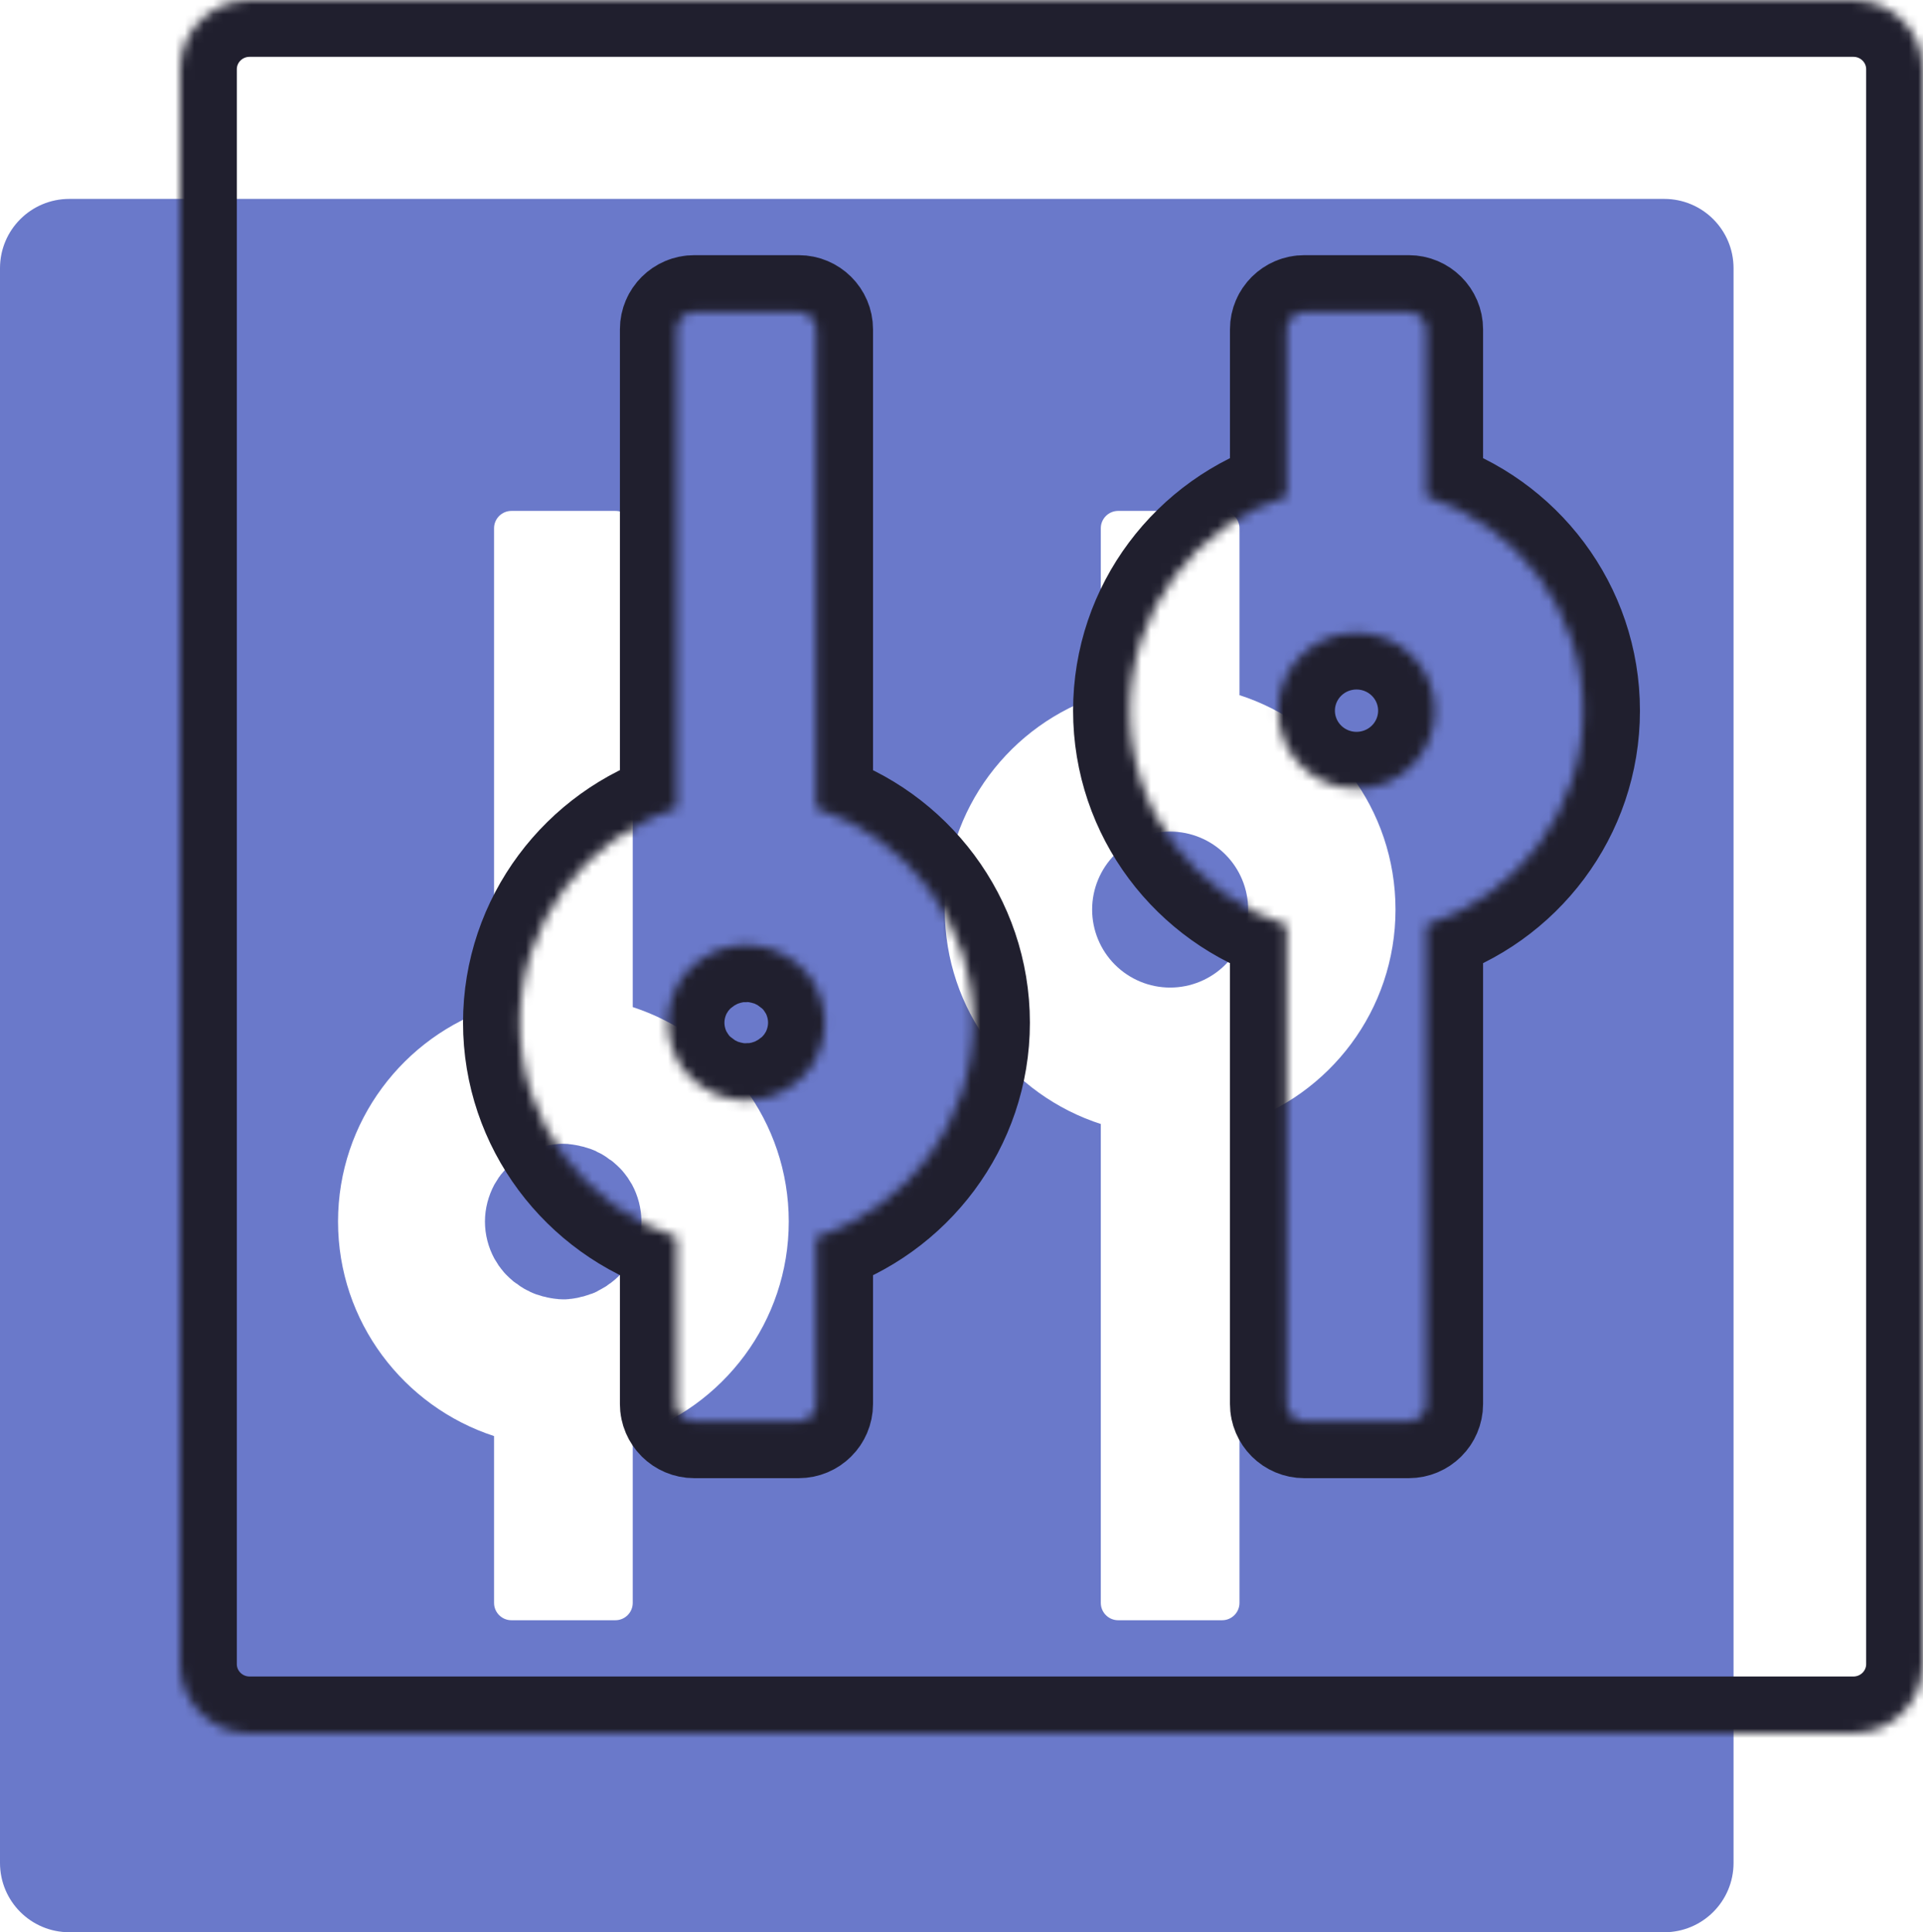
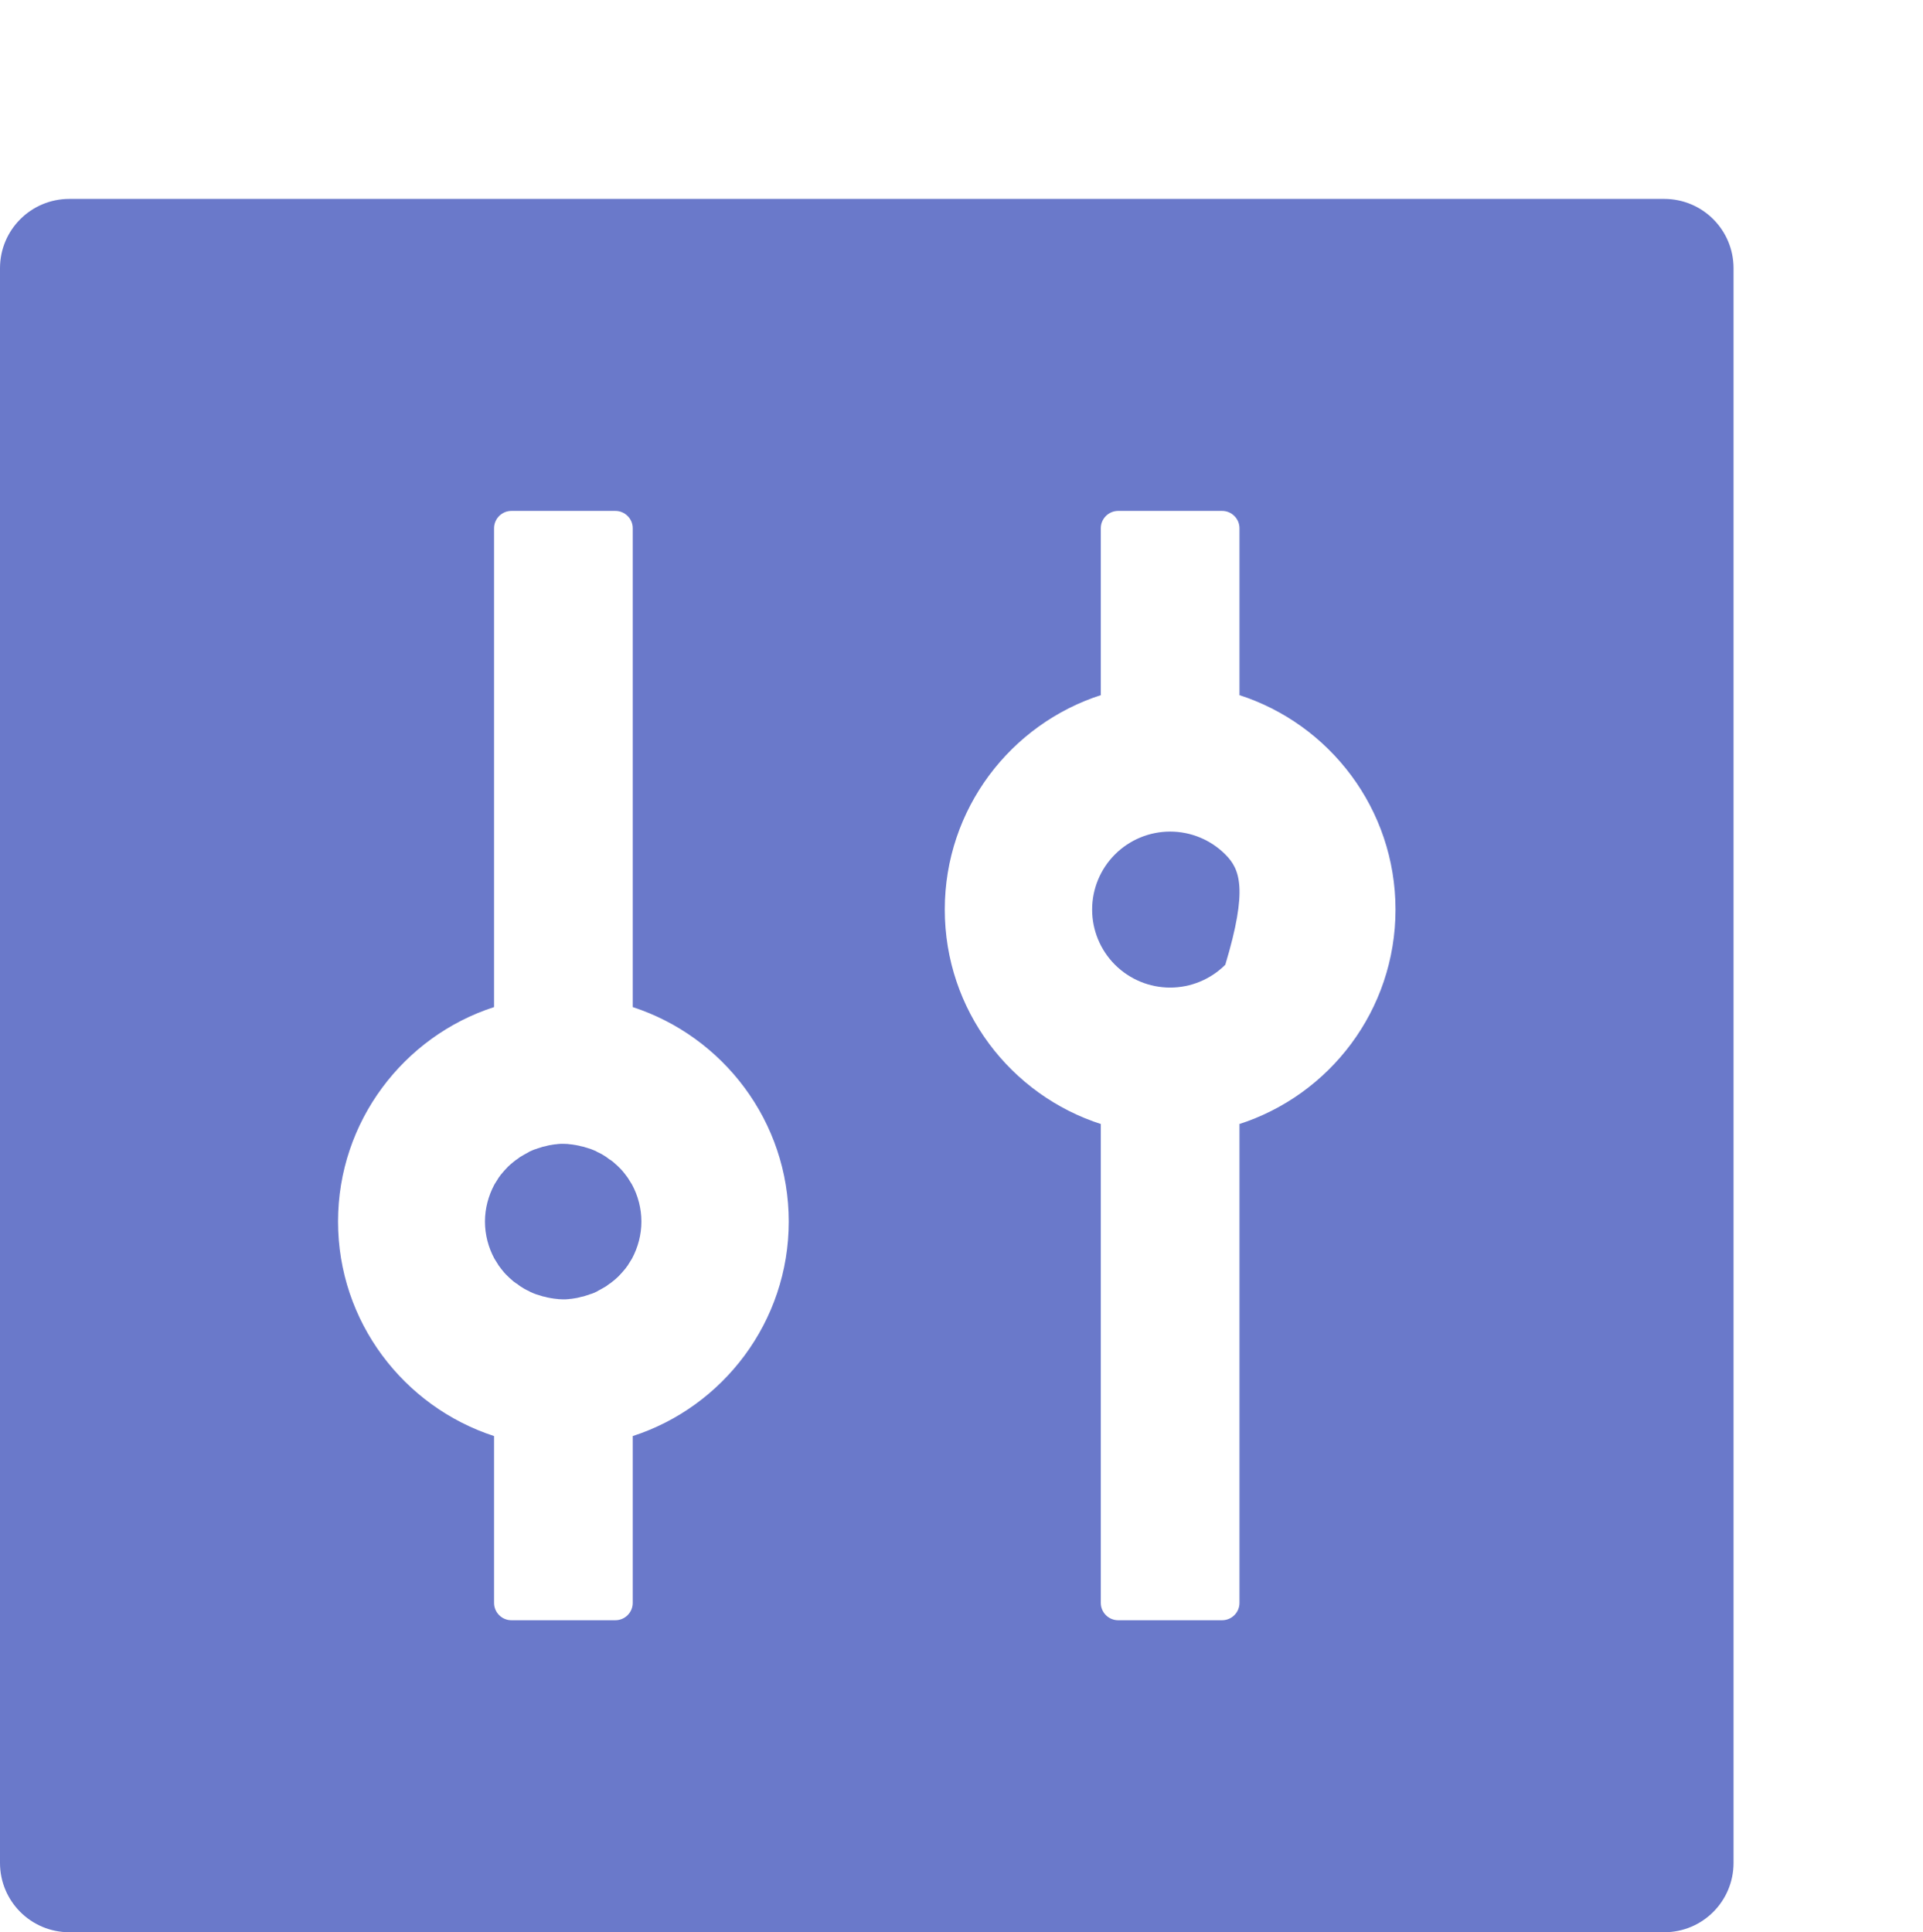
<svg xmlns="http://www.w3.org/2000/svg" width="203" height="204" viewBox="0 0 203 204" fill="none">
-   <path d="M175.68 21H7.32C3.271 21 0 24.271 0 28.32V196.68C0 200.729 3.271 204 7.32 204H175.68C179.729 204 183 200.729 183 196.68V28.32C183 24.271 179.729 21 175.68 21ZM66.795 151.616V169.23C66.795 170.236 65.972 171.06 64.965 171.06H53.985C52.978 171.06 52.155 170.236 52.155 169.23V151.616C42.616 148.505 35.685 139.538 35.685 128.97C35.685 118.402 42.616 109.412 52.155 106.324V55.77C52.155 54.764 52.978 53.94 53.985 53.94H64.965C65.972 53.94 66.795 54.764 66.795 55.77V106.324C76.334 109.435 83.265 118.402 83.265 128.97C83.265 139.538 76.334 148.528 66.795 151.616ZM130.753 118.699C130.799 118.699 130.822 118.676 130.845 118.676V169.23C130.845 170.236 130.021 171.06 129.015 171.06H118.035C117.029 171.06 116.205 170.236 116.205 169.23V118.676C116.251 118.676 116.274 118.699 116.297 118.699C106.689 115.634 99.735 106.644 99.735 96.03C99.735 85.416 106.689 76.426 116.297 73.361C116.251 73.361 116.228 73.384 116.205 73.384V55.77C116.205 54.764 117.029 53.94 118.035 53.94H129.015C130.021 53.94 130.845 54.764 130.845 55.77V73.384C130.799 73.384 130.776 73.361 130.753 73.361C140.361 76.426 147.315 85.416 147.315 96.03C147.315 106.644 140.361 115.634 130.753 118.699ZM115.29 96.03C115.29 98.214 116.158 100.309 117.702 101.853C119.246 103.397 121.341 104.265 123.525 104.265C125.709 104.265 127.804 103.397 129.348 101.853C130.892 100.309 131.76 98.214 131.76 96.03C131.76 93.846 130.892 91.751 129.348 90.207C127.804 88.663 125.709 87.795 123.525 87.795C121.341 87.795 119.246 88.663 117.702 90.207C116.158 91.751 115.29 93.846 115.29 96.03ZM66.658 124.967L66.315 124.418C66.315 124.395 66.292 124.395 66.292 124.372L66.086 124.098C66.063 124.075 66.04 124.052 66.04 124.029C65.811 123.732 65.583 123.457 65.308 123.205L65.262 123.16C65.171 123.068 65.079 122.977 64.988 122.908C64.805 122.725 64.599 122.565 64.393 122.428H64.37L64.096 122.222C64.073 122.199 64.027 122.176 64.004 122.153C63.73 121.97 63.432 121.787 63.112 121.65C63.066 121.627 62.998 121.604 62.952 121.558C62.861 121.513 62.792 121.49 62.7 121.444C62.632 121.421 62.54 121.376 62.472 121.353C62.357 121.307 62.243 121.261 62.129 121.238C62.037 121.215 61.923 121.17 61.831 121.147L61.625 121.078L61.305 121.01C61.259 120.987 61.191 120.987 61.145 120.964C60.985 120.941 60.825 120.895 60.664 120.872C60.619 120.872 60.573 120.872 60.527 120.849C60.39 120.826 60.276 120.826 60.138 120.804C60.093 120.804 60.047 120.804 59.978 120.781C59.795 120.781 59.635 120.758 59.452 120.758C59.269 120.758 59.109 120.758 58.926 120.781C58.88 120.781 58.834 120.781 58.766 120.804C58.629 120.804 58.491 120.826 58.377 120.849C58.331 120.849 58.285 120.849 58.24 120.872C58.08 120.895 57.919 120.918 57.759 120.964C57.714 120.987 57.645 120.987 57.599 121.01L57.279 121.078L57.073 121.147C56.982 121.17 56.867 121.215 56.776 121.238C56.661 121.284 56.547 121.33 56.433 121.353C56.364 121.376 56.273 121.421 56.204 121.444C56.112 121.49 56.044 121.513 55.952 121.558C55.907 121.581 55.838 121.604 55.792 121.65C55.495 121.81 55.197 121.97 54.9 122.153C54.877 122.176 54.831 122.199 54.809 122.222L54.534 122.428H54.511C54.305 122.588 54.099 122.748 53.916 122.908C53.825 123 53.733 123.068 53.642 123.16L53.596 123.205C53.34 123.469 53.096 123.744 52.864 124.029C52.841 124.052 52.818 124.075 52.818 124.098L52.612 124.372C52.612 124.395 52.59 124.395 52.59 124.418L52.246 124.967C52.224 125.013 52.201 125.035 52.178 125.081C51.56 126.248 51.194 127.575 51.194 128.97C51.194 130.365 51.56 131.715 52.178 132.859C52.201 132.905 52.224 132.927 52.246 132.973L52.59 133.522C52.59 133.545 52.612 133.545 52.612 133.568L52.818 133.842C52.841 133.865 52.864 133.888 52.864 133.911C53.093 134.208 53.322 134.483 53.596 134.735L53.642 134.78C53.733 134.872 53.825 134.963 53.916 135.032C54.099 135.215 54.305 135.375 54.511 135.512H54.534L54.809 135.718C54.831 135.741 54.877 135.764 54.9 135.787C55.175 135.97 55.472 136.153 55.792 136.29C55.838 136.313 55.907 136.336 55.952 136.382C56.044 136.427 56.112 136.45 56.204 136.496C56.273 136.519 56.364 136.564 56.433 136.587C56.547 136.633 56.661 136.679 56.776 136.702C56.867 136.725 56.982 136.77 57.073 136.793L57.279 136.862L57.599 136.93C57.645 136.953 57.714 136.953 57.759 136.976C57.919 136.999 58.08 137.045 58.24 137.068C58.285 137.068 58.331 137.068 58.377 137.091C58.514 137.114 58.629 137.114 58.766 137.136C58.812 137.136 58.857 137.136 58.926 137.159C59.109 137.159 59.269 137.182 59.452 137.182C59.635 137.182 59.795 137.182 59.978 137.159C60.024 137.159 60.07 137.159 60.138 137.136C60.276 137.136 60.413 137.114 60.527 137.091C60.573 137.091 60.619 137.091 60.664 137.068C60.825 137.045 60.985 137.022 61.145 136.976C61.191 136.953 61.259 136.953 61.305 136.93L61.625 136.862L61.831 136.793C61.923 136.77 62.037 136.725 62.129 136.702C62.243 136.656 62.357 136.61 62.472 136.587C62.54 136.564 62.632 136.519 62.7 136.496C62.792 136.45 62.861 136.427 62.952 136.382C62.998 136.359 63.066 136.336 63.112 136.29C63.41 136.13 63.707 135.97 64.004 135.787C64.027 135.764 64.073 135.741 64.096 135.718L64.37 135.512H64.393C64.599 135.352 64.805 135.192 64.988 135.032C65.079 134.94 65.171 134.872 65.262 134.78L65.308 134.735C65.56 134.483 65.811 134.185 66.04 133.911C66.063 133.888 66.086 133.865 66.086 133.842L66.292 133.568C66.292 133.545 66.315 133.545 66.315 133.522L66.658 132.973C66.681 132.927 66.704 132.905 66.726 132.859C67.344 131.692 67.71 130.365 67.71 128.97C67.71 127.575 67.344 126.225 66.726 125.081C66.704 125.035 66.681 124.99 66.658 124.967Z" fill="#6A79CA" />
+   <path d="M175.68 21H7.32C3.271 21 0 24.271 0 28.32V196.68C0 200.729 3.271 204 7.32 204H175.68C179.729 204 183 200.729 183 196.68V28.32C183 24.271 179.729 21 175.68 21ZM66.795 151.616V169.23C66.795 170.236 65.972 171.06 64.965 171.06H53.985C52.978 171.06 52.155 170.236 52.155 169.23V151.616C42.616 148.505 35.685 139.538 35.685 128.97C35.685 118.402 42.616 109.412 52.155 106.324V55.77C52.155 54.764 52.978 53.94 53.985 53.94H64.965C65.972 53.94 66.795 54.764 66.795 55.77V106.324C76.334 109.435 83.265 118.402 83.265 128.97C83.265 139.538 76.334 148.528 66.795 151.616ZM130.753 118.699C130.799 118.699 130.822 118.676 130.845 118.676V169.23C130.845 170.236 130.021 171.06 129.015 171.06H118.035C117.029 171.06 116.205 170.236 116.205 169.23V118.676C116.251 118.676 116.274 118.699 116.297 118.699C106.689 115.634 99.735 106.644 99.735 96.03C99.735 85.416 106.689 76.426 116.297 73.361C116.251 73.361 116.228 73.384 116.205 73.384V55.77C116.205 54.764 117.029 53.94 118.035 53.94H129.015C130.021 53.94 130.845 54.764 130.845 55.77V73.384C130.799 73.384 130.776 73.361 130.753 73.361C140.361 76.426 147.315 85.416 147.315 96.03C147.315 106.644 140.361 115.634 130.753 118.699ZM115.29 96.03C115.29 98.214 116.158 100.309 117.702 101.853C119.246 103.397 121.341 104.265 123.525 104.265C125.709 104.265 127.804 103.397 129.348 101.853C131.76 93.846 130.892 91.751 129.348 90.207C127.804 88.663 125.709 87.795 123.525 87.795C121.341 87.795 119.246 88.663 117.702 90.207C116.158 91.751 115.29 93.846 115.29 96.03ZM66.658 124.967L66.315 124.418C66.315 124.395 66.292 124.395 66.292 124.372L66.086 124.098C66.063 124.075 66.04 124.052 66.04 124.029C65.811 123.732 65.583 123.457 65.308 123.205L65.262 123.16C65.171 123.068 65.079 122.977 64.988 122.908C64.805 122.725 64.599 122.565 64.393 122.428H64.37L64.096 122.222C64.073 122.199 64.027 122.176 64.004 122.153C63.73 121.97 63.432 121.787 63.112 121.65C63.066 121.627 62.998 121.604 62.952 121.558C62.861 121.513 62.792 121.49 62.7 121.444C62.632 121.421 62.54 121.376 62.472 121.353C62.357 121.307 62.243 121.261 62.129 121.238C62.037 121.215 61.923 121.17 61.831 121.147L61.625 121.078L61.305 121.01C61.259 120.987 61.191 120.987 61.145 120.964C60.985 120.941 60.825 120.895 60.664 120.872C60.619 120.872 60.573 120.872 60.527 120.849C60.39 120.826 60.276 120.826 60.138 120.804C60.093 120.804 60.047 120.804 59.978 120.781C59.795 120.781 59.635 120.758 59.452 120.758C59.269 120.758 59.109 120.758 58.926 120.781C58.88 120.781 58.834 120.781 58.766 120.804C58.629 120.804 58.491 120.826 58.377 120.849C58.331 120.849 58.285 120.849 58.24 120.872C58.08 120.895 57.919 120.918 57.759 120.964C57.714 120.987 57.645 120.987 57.599 121.01L57.279 121.078L57.073 121.147C56.982 121.17 56.867 121.215 56.776 121.238C56.661 121.284 56.547 121.33 56.433 121.353C56.364 121.376 56.273 121.421 56.204 121.444C56.112 121.49 56.044 121.513 55.952 121.558C55.907 121.581 55.838 121.604 55.792 121.65C55.495 121.81 55.197 121.97 54.9 122.153C54.877 122.176 54.831 122.199 54.809 122.222L54.534 122.428H54.511C54.305 122.588 54.099 122.748 53.916 122.908C53.825 123 53.733 123.068 53.642 123.16L53.596 123.205C53.34 123.469 53.096 123.744 52.864 124.029C52.841 124.052 52.818 124.075 52.818 124.098L52.612 124.372C52.612 124.395 52.59 124.395 52.59 124.418L52.246 124.967C52.224 125.013 52.201 125.035 52.178 125.081C51.56 126.248 51.194 127.575 51.194 128.97C51.194 130.365 51.56 131.715 52.178 132.859C52.201 132.905 52.224 132.927 52.246 132.973L52.59 133.522C52.59 133.545 52.612 133.545 52.612 133.568L52.818 133.842C52.841 133.865 52.864 133.888 52.864 133.911C53.093 134.208 53.322 134.483 53.596 134.735L53.642 134.78C53.733 134.872 53.825 134.963 53.916 135.032C54.099 135.215 54.305 135.375 54.511 135.512H54.534L54.809 135.718C54.831 135.741 54.877 135.764 54.9 135.787C55.175 135.97 55.472 136.153 55.792 136.29C55.838 136.313 55.907 136.336 55.952 136.382C56.044 136.427 56.112 136.45 56.204 136.496C56.273 136.519 56.364 136.564 56.433 136.587C56.547 136.633 56.661 136.679 56.776 136.702C56.867 136.725 56.982 136.77 57.073 136.793L57.279 136.862L57.599 136.93C57.645 136.953 57.714 136.953 57.759 136.976C57.919 136.999 58.08 137.045 58.24 137.068C58.285 137.068 58.331 137.068 58.377 137.091C58.514 137.114 58.629 137.114 58.766 137.136C58.812 137.136 58.857 137.136 58.926 137.159C59.109 137.159 59.269 137.182 59.452 137.182C59.635 137.182 59.795 137.182 59.978 137.159C60.024 137.159 60.07 137.159 60.138 137.136C60.276 137.136 60.413 137.114 60.527 137.091C60.573 137.091 60.619 137.091 60.664 137.068C60.825 137.045 60.985 137.022 61.145 136.976C61.191 136.953 61.259 136.953 61.305 136.93L61.625 136.862L61.831 136.793C61.923 136.77 62.037 136.725 62.129 136.702C62.243 136.656 62.357 136.61 62.472 136.587C62.54 136.564 62.632 136.519 62.7 136.496C62.792 136.45 62.861 136.427 62.952 136.382C62.998 136.359 63.066 136.336 63.112 136.29C63.41 136.13 63.707 135.97 64.004 135.787C64.027 135.764 64.073 135.741 64.096 135.718L64.37 135.512H64.393C64.599 135.352 64.805 135.192 64.988 135.032C65.079 134.94 65.171 134.872 65.262 134.78L65.308 134.735C65.56 134.483 65.811 134.185 66.04 133.911C66.063 133.888 66.086 133.865 66.086 133.842L66.292 133.568C66.292 133.545 66.315 133.545 66.315 133.522L66.658 132.973C66.681 132.927 66.704 132.905 66.726 132.859C67.344 131.692 67.71 130.365 67.71 128.97C67.71 127.575 67.344 126.225 66.726 125.081C66.704 125.035 66.681 124.99 66.658 124.967Z" fill="#6A79CA" />
  <mask id="path-2-inside-1_521_236" fill="white">
-     <path d="M195.64 0H26.36C22.289 0 19 3.271 19 7.32V175.68C19 179.729 22.289 183 26.36 183H195.64C199.711 183 203 179.729 203 175.68V7.32C203 3.271 199.711 0 195.64 0ZM86.16 130.616V148.23C86.16 149.236 85.332 150.06 84.32 150.06H73.28C72.268 150.06 71.44 149.236 71.44 148.23V130.616C61.849 127.505 54.88 118.538 54.88 107.97C54.88 97.402 61.849 88.412 71.44 85.324V34.77C71.44 33.764 72.268 32.94 73.28 32.94H84.32C85.332 32.94 86.16 33.764 86.16 34.77V85.324C95.751 88.435 102.72 97.402 102.72 107.97C102.72 118.538 95.751 127.528 86.16 130.616ZM150.468 97.699C150.514 97.699 150.537 97.676 150.56 97.676V148.23C150.56 149.236 149.732 150.06 148.72 150.06H137.68C136.668 150.06 135.84 149.236 135.84 148.23V97.676C135.886 97.676 135.909 97.699 135.932 97.699C126.272 94.634 119.28 85.644 119.28 75.03C119.28 64.416 126.272 55.426 135.932 52.361C135.886 52.361 135.863 52.384 135.84 52.384V34.77C135.84 33.764 136.668 32.94 137.68 32.94H148.72C149.732 32.94 150.56 33.764 150.56 34.77V52.384C150.514 52.384 150.491 52.361 150.468 52.361C160.128 55.426 167.12 64.416 167.12 75.03C167.12 85.644 160.128 94.634 150.468 97.699ZM134.92 75.03C134.92 77.214 135.792 79.309 137.345 80.853C138.898 82.397 141.004 83.265 143.2 83.265C145.396 83.265 147.502 82.397 149.055 80.853C150.608 79.309 151.48 77.214 151.48 75.03C151.48 72.846 150.608 70.751 149.055 69.207C147.502 67.663 145.396 66.795 143.2 66.795C141.004 66.795 138.898 67.663 137.345 69.207C135.792 70.751 134.92 72.846 134.92 75.03ZM86.022 103.967L85.677 103.418C85.677 103.395 85.654 103.395 85.654 103.372L85.447 103.098C85.424 103.075 85.401 103.052 85.401 103.029C85.171 102.732 84.941 102.457 84.665 102.205L84.619 102.16C84.527 102.068 84.435 101.977 84.343 101.908C84.159 101.725 83.952 101.565 83.745 101.428H83.722L83.446 101.222C83.423 101.199 83.377 101.176 83.354 101.153C83.078 100.97 82.779 100.787 82.457 100.65C82.411 100.627 82.342 100.604 82.296 100.558C82.204 100.513 82.135 100.49 82.043 100.444C81.974 100.421 81.882 100.376 81.813 100.353C81.698 100.307 81.583 100.261 81.468 100.238C81.376 100.215 81.261 100.17 81.169 100.147L80.962 100.078L80.64 100.01C80.594 99.987 80.525 99.987 80.479 99.964C80.318 99.941 80.157 99.895 79.996 99.872C79.95 99.872 79.904 99.872 79.858 99.849C79.72 99.826 79.605 99.826 79.467 99.804C79.421 99.804 79.375 99.804 79.306 99.781C79.122 99.781 78.961 99.758 78.777 99.758C78.593 99.758 78.432 99.758 78.248 99.781C78.202 99.781 78.156 99.781 78.087 99.804C77.949 99.804 77.811 99.826 77.696 99.849C77.65 99.849 77.604 99.849 77.558 99.872C77.397 99.895 77.236 99.918 77.075 99.964C77.029 99.987 76.96 99.987 76.914 100.01L76.592 100.078L76.385 100.147C76.293 100.17 76.178 100.215 76.086 100.238C75.971 100.284 75.856 100.33 75.741 100.353C75.672 100.376 75.58 100.421 75.511 100.444C75.419 100.49 75.35 100.513 75.258 100.558C75.212 100.581 75.143 100.604 75.097 100.65C74.798 100.81 74.499 100.97 74.2 101.153C74.177 101.176 74.131 101.199 74.108 101.222L73.832 101.428H73.809C73.602 101.588 73.395 101.748 73.211 101.908C73.119 102 73.027 102.068 72.935 102.16L72.889 102.205C72.632 102.469 72.386 102.744 72.153 103.029C72.13 103.052 72.107 103.075 72.107 103.098L71.9 103.372C71.9 103.395 71.877 103.395 71.877 103.418L71.532 103.967C71.509 104.013 71.486 104.035 71.463 104.081C70.842 105.248 70.474 106.575 70.474 107.97C70.474 109.365 70.842 110.715 71.463 111.859C71.486 111.905 71.509 111.927 71.532 111.973L71.877 112.522C71.877 112.545 71.9 112.545 71.9 112.568L72.107 112.842C72.13 112.865 72.153 112.888 72.153 112.911C72.383 113.208 72.613 113.483 72.889 113.735L72.935 113.78C73.027 113.872 73.119 113.963 73.211 114.032C73.395 114.215 73.602 114.375 73.809 114.512H73.832L74.108 114.718C74.131 114.741 74.177 114.764 74.2 114.787C74.476 114.97 74.775 115.153 75.097 115.29C75.143 115.313 75.212 115.336 75.258 115.382C75.35 115.427 75.419 115.45 75.511 115.496C75.58 115.519 75.672 115.564 75.741 115.587C75.856 115.633 75.971 115.679 76.086 115.702C76.178 115.725 76.293 115.77 76.385 115.793L76.592 115.862L76.914 115.93C76.96 115.953 77.029 115.953 77.075 115.976C77.236 115.999 77.397 116.045 77.558 116.068C77.604 116.068 77.65 116.068 77.696 116.091C77.834 116.114 77.949 116.114 78.087 116.136C78.133 116.136 78.179 116.136 78.248 116.159C78.432 116.159 78.593 116.182 78.777 116.182C78.961 116.182 79.122 116.182 79.306 116.159C79.352 116.159 79.398 116.159 79.467 116.136C79.605 116.136 79.743 116.114 79.858 116.091C79.904 116.091 79.95 116.091 79.996 116.068C80.157 116.045 80.318 116.022 80.479 115.976C80.525 115.953 80.594 115.953 80.64 115.93L80.962 115.862L81.169 115.793C81.261 115.77 81.376 115.725 81.468 115.702C81.583 115.656 81.698 115.61 81.813 115.587C81.882 115.564 81.974 115.519 82.043 115.496C82.135 115.45 82.204 115.427 82.296 115.382C82.342 115.359 82.411 115.336 82.457 115.29C82.756 115.13 83.055 114.97 83.354 114.787C83.377 114.764 83.423 114.741 83.446 114.718L83.722 114.512H83.745C83.952 114.352 84.159 114.192 84.343 114.032C84.435 113.94 84.527 113.872 84.619 113.78L84.665 113.735C84.918 113.483 85.171 113.185 85.401 112.911C85.424 112.888 85.447 112.865 85.447 112.842L85.654 112.568C85.654 112.545 85.677 112.545 85.677 112.522L86.022 111.973C86.045 111.927 86.068 111.905 86.091 111.859C86.712 110.692 87.08 109.365 87.08 107.97C87.08 106.575 86.712 105.225 86.091 104.081C86.068 104.035 86.045 103.99 86.022 103.967Z" />
-   </mask>
+     </mask>
  <path d="M195.64 0H26.36C22.289 0 19 3.271 19 7.32V175.68C19 179.729 22.289 183 26.36 183H195.64C199.711 183 203 179.729 203 175.68V7.32C203 3.271 199.711 0 195.64 0ZM86.16 130.616V148.23C86.16 149.236 85.332 150.06 84.32 150.06H73.28C72.268 150.06 71.44 149.236 71.44 148.23V130.616C61.849 127.505 54.88 118.538 54.88 107.97C54.88 97.402 61.849 88.412 71.44 85.324V34.77C71.44 33.764 72.268 32.94 73.28 32.94H84.32C85.332 32.94 86.16 33.764 86.16 34.77V85.324C95.751 88.435 102.72 97.402 102.72 107.97C102.72 118.538 95.751 127.528 86.16 130.616ZM150.468 97.699C150.514 97.699 150.537 97.676 150.56 97.676V148.23C150.56 149.236 149.732 150.06 148.72 150.06H137.68C136.668 150.06 135.84 149.236 135.84 148.23V97.676C135.886 97.676 135.909 97.699 135.932 97.699C126.272 94.634 119.28 85.644 119.28 75.03C119.28 64.416 126.272 55.426 135.932 52.361C135.886 52.361 135.863 52.384 135.84 52.384V34.77C135.84 33.764 136.668 32.94 137.68 32.94H148.72C149.732 32.94 150.56 33.764 150.56 34.77V52.384C150.514 52.384 150.491 52.361 150.468 52.361C160.128 55.426 167.12 64.416 167.12 75.03C167.12 85.644 160.128 94.634 150.468 97.699ZM134.92 75.03C134.92 77.214 135.792 79.309 137.345 80.853C138.898 82.397 141.004 83.265 143.2 83.265C145.396 83.265 147.502 82.397 149.055 80.853C150.608 79.309 151.48 77.214 151.48 75.03C151.48 72.846 150.608 70.751 149.055 69.207C147.502 67.663 145.396 66.795 143.2 66.795C141.004 66.795 138.898 67.663 137.345 69.207C135.792 70.751 134.92 72.846 134.92 75.03ZM86.022 103.967L85.677 103.418C85.677 103.395 85.654 103.395 85.654 103.372L85.447 103.098C85.424 103.075 85.401 103.052 85.401 103.029C85.171 102.732 84.941 102.457 84.665 102.205L84.619 102.16C84.527 102.068 84.435 101.977 84.343 101.908C84.159 101.725 83.952 101.565 83.745 101.428H83.722L83.446 101.222C83.423 101.199 83.377 101.176 83.354 101.153C83.078 100.97 82.779 100.787 82.457 100.65C82.411 100.627 82.342 100.604 82.296 100.558C82.204 100.513 82.135 100.49 82.043 100.444C81.974 100.421 81.882 100.376 81.813 100.353C81.698 100.307 81.583 100.261 81.468 100.238C81.376 100.215 81.261 100.17 81.169 100.147L80.962 100.078L80.64 100.01C80.594 99.987 80.525 99.987 80.479 99.964C80.318 99.941 80.157 99.895 79.996 99.872C79.95 99.872 79.904 99.872 79.858 99.849C79.72 99.826 79.605 99.826 79.467 99.804C79.421 99.804 79.375 99.804 79.306 99.781C79.122 99.781 78.961 99.758 78.777 99.758C78.593 99.758 78.432 99.758 78.248 99.781C78.202 99.781 78.156 99.781 78.087 99.804C77.949 99.804 77.811 99.826 77.696 99.849C77.65 99.849 77.604 99.849 77.558 99.872C77.397 99.895 77.236 99.918 77.075 99.964C77.029 99.987 76.96 99.987 76.914 100.01L76.592 100.078L76.385 100.147C76.293 100.17 76.178 100.215 76.086 100.238C75.971 100.284 75.856 100.33 75.741 100.353C75.672 100.376 75.58 100.421 75.511 100.444C75.419 100.49 75.35 100.513 75.258 100.558C75.212 100.581 75.143 100.604 75.097 100.65C74.798 100.81 74.499 100.97 74.2 101.153C74.177 101.176 74.131 101.199 74.108 101.222L73.832 101.428H73.809C73.602 101.588 73.395 101.748 73.211 101.908C73.119 102 73.027 102.068 72.935 102.16L72.889 102.205C72.632 102.469 72.386 102.744 72.153 103.029C72.13 103.052 72.107 103.075 72.107 103.098L71.9 103.372C71.9 103.395 71.877 103.395 71.877 103.418L71.532 103.967C71.509 104.013 71.486 104.035 71.463 104.081C70.842 105.248 70.474 106.575 70.474 107.97C70.474 109.365 70.842 110.715 71.463 111.859C71.486 111.905 71.509 111.927 71.532 111.973L71.877 112.522C71.877 112.545 71.9 112.545 71.9 112.568L72.107 112.842C72.13 112.865 72.153 112.888 72.153 112.911C72.383 113.208 72.613 113.483 72.889 113.735L72.935 113.78C73.027 113.872 73.119 113.963 73.211 114.032C73.395 114.215 73.602 114.375 73.809 114.512H73.832L74.108 114.718C74.131 114.741 74.177 114.764 74.2 114.787C74.476 114.97 74.775 115.153 75.097 115.29C75.143 115.313 75.212 115.336 75.258 115.382C75.35 115.427 75.419 115.45 75.511 115.496C75.58 115.519 75.672 115.564 75.741 115.587C75.856 115.633 75.971 115.679 76.086 115.702C76.178 115.725 76.293 115.77 76.385 115.793L76.592 115.862L76.914 115.93C76.96 115.953 77.029 115.953 77.075 115.976C77.236 115.999 77.397 116.045 77.558 116.068C77.604 116.068 77.65 116.068 77.696 116.091C77.834 116.114 77.949 116.114 78.087 116.136C78.133 116.136 78.179 116.136 78.248 116.159C78.432 116.159 78.593 116.182 78.777 116.182C78.961 116.182 79.122 116.182 79.306 116.159C79.352 116.159 79.398 116.159 79.467 116.136C79.605 116.136 79.743 116.114 79.858 116.091C79.904 116.091 79.95 116.091 79.996 116.068C80.157 116.045 80.318 116.022 80.479 115.976C80.525 115.953 80.594 115.953 80.64 115.93L80.962 115.862L81.169 115.793C81.261 115.77 81.376 115.725 81.468 115.702C81.583 115.656 81.698 115.61 81.813 115.587C81.882 115.564 81.974 115.519 82.043 115.496C82.135 115.45 82.204 115.427 82.296 115.382C82.342 115.359 82.411 115.336 82.457 115.29C82.756 115.13 83.055 114.97 83.354 114.787C83.377 114.764 83.423 114.741 83.446 114.718L83.722 114.512H83.745C83.952 114.352 84.159 114.192 84.343 114.032C84.435 113.94 84.527 113.872 84.619 113.78L84.665 113.735C84.918 113.483 85.171 113.185 85.401 112.911C85.424 112.888 85.447 112.865 85.447 112.842L85.654 112.568C85.654 112.545 85.677 112.545 85.677 112.522L86.022 111.973C86.045 111.927 86.068 111.905 86.091 111.859C86.712 110.692 87.08 109.365 87.08 107.97C87.08 106.575 86.712 105.225 86.091 104.081C86.068 104.035 86.045 103.99 86.022 103.967Z" stroke="#201F2E" stroke-width="12" mask="url(#path-2-inside-1_521_236)" />
</svg>